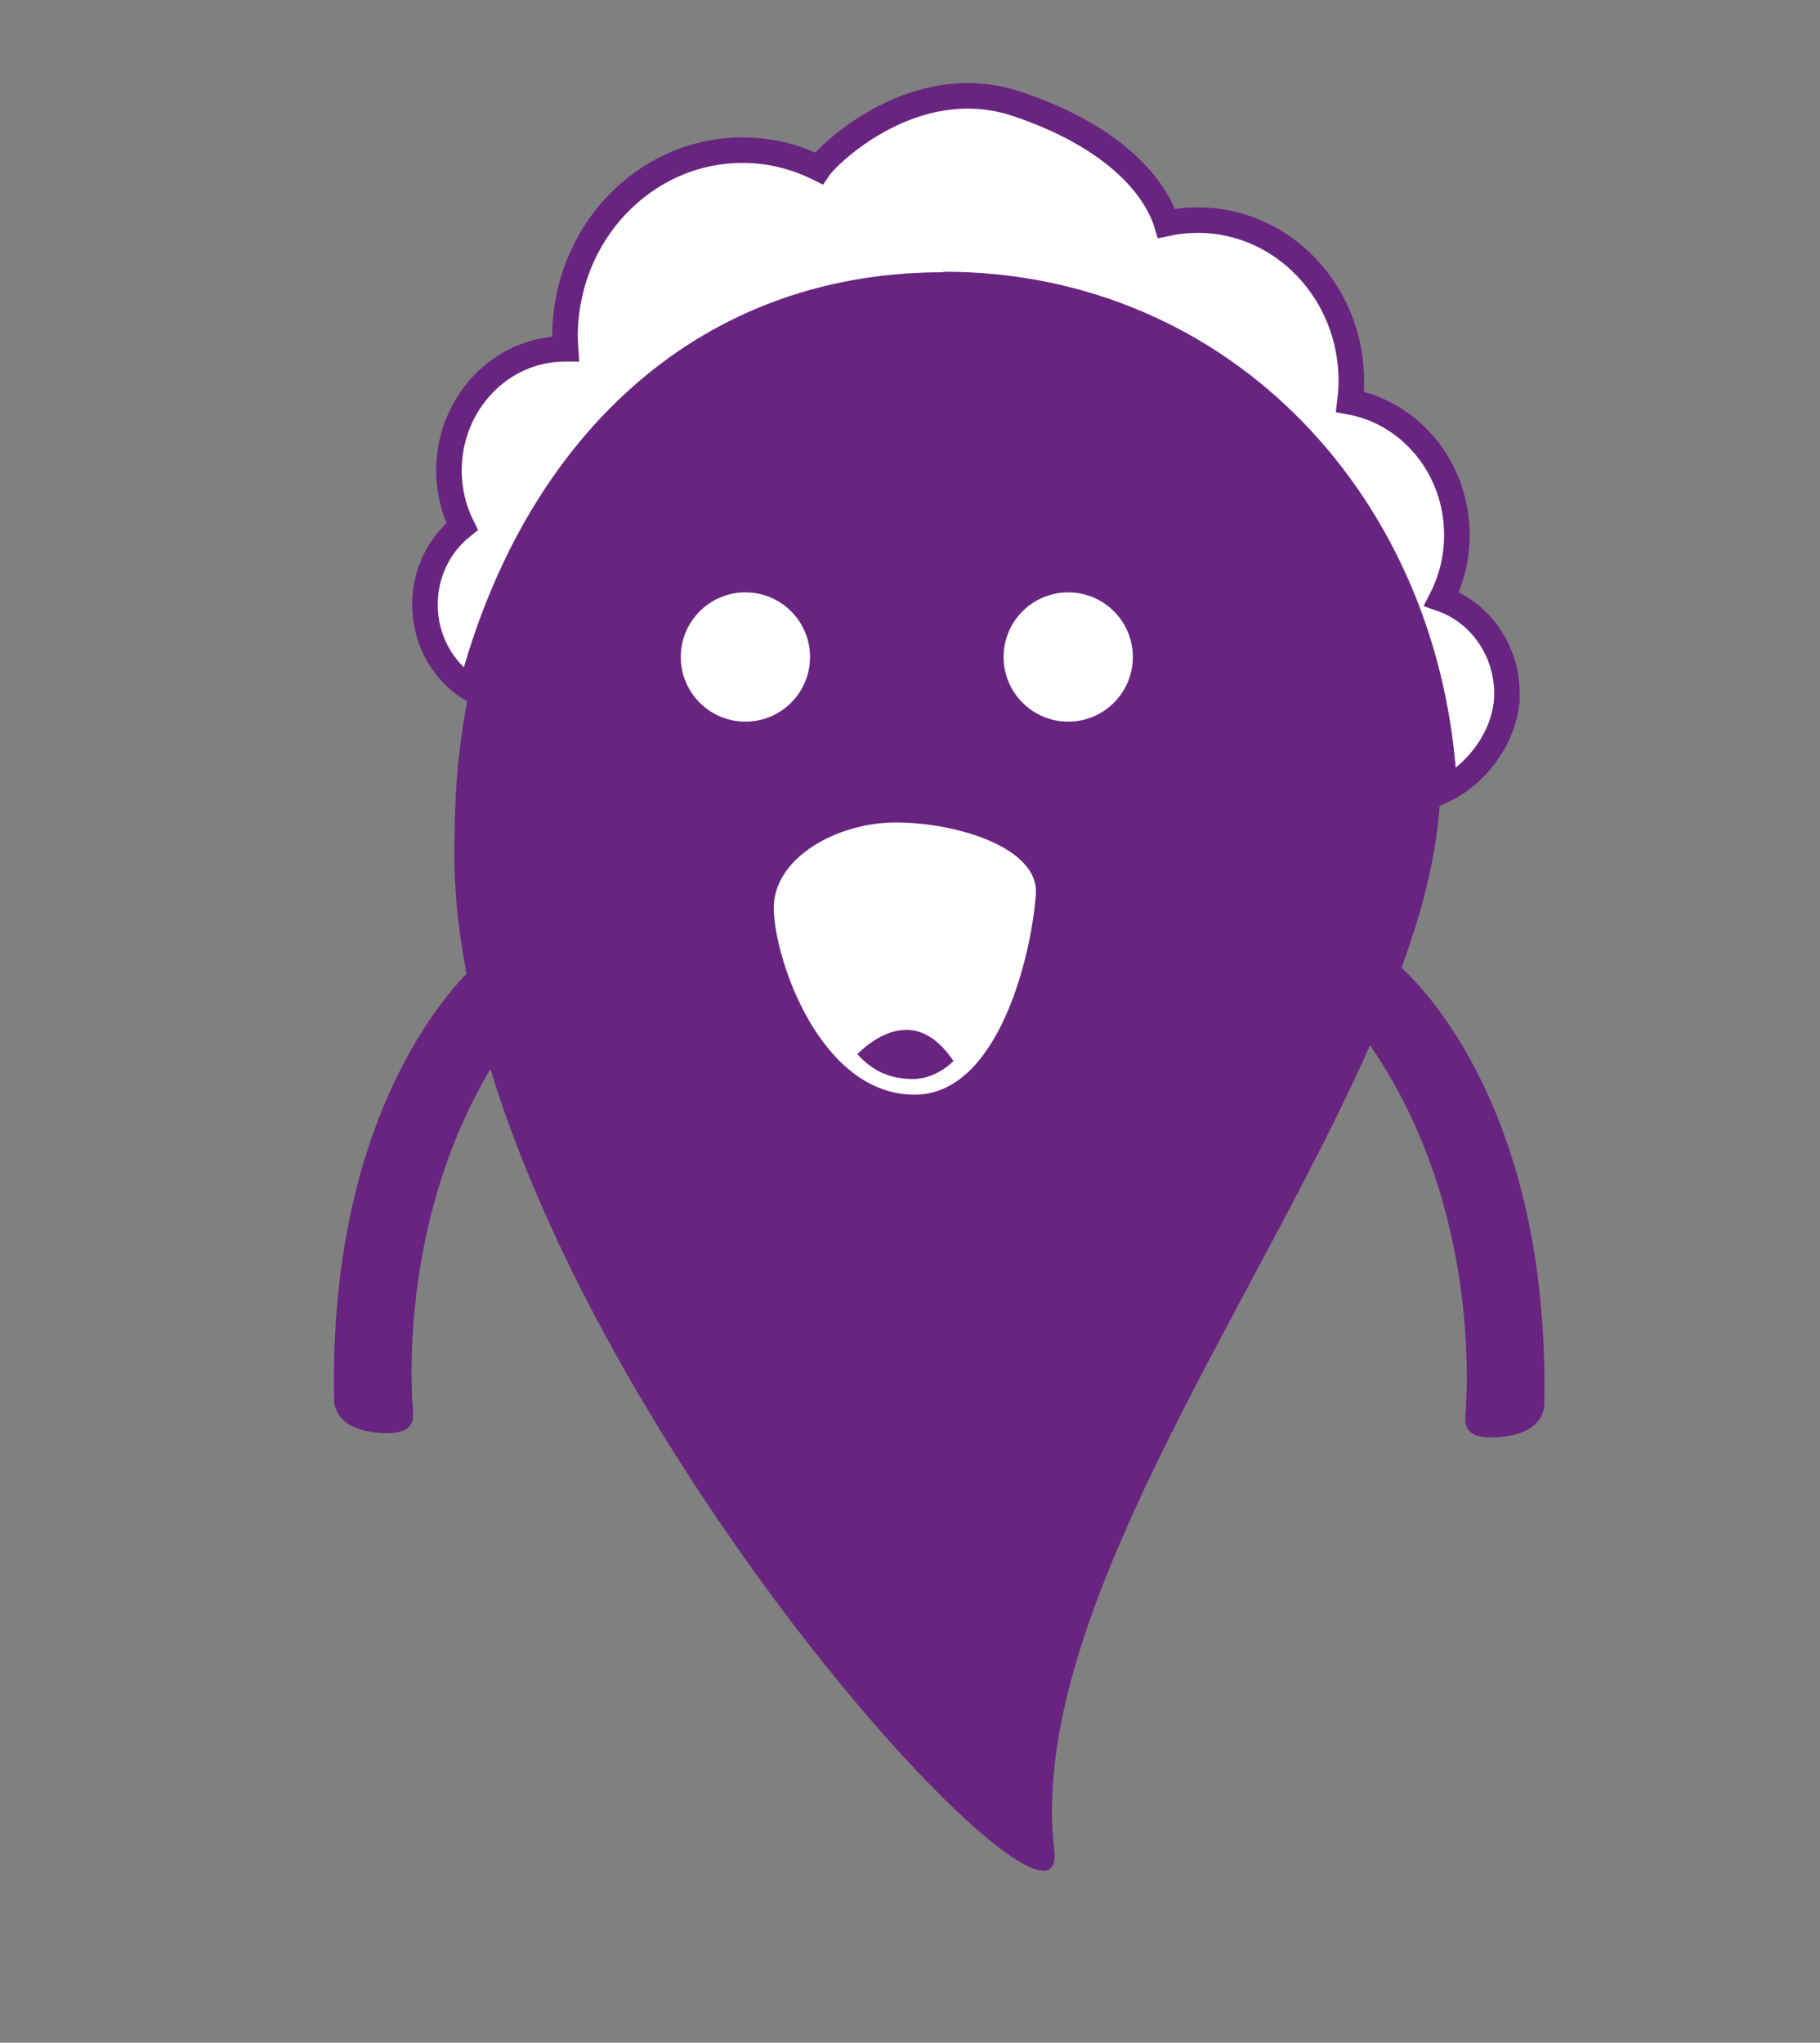
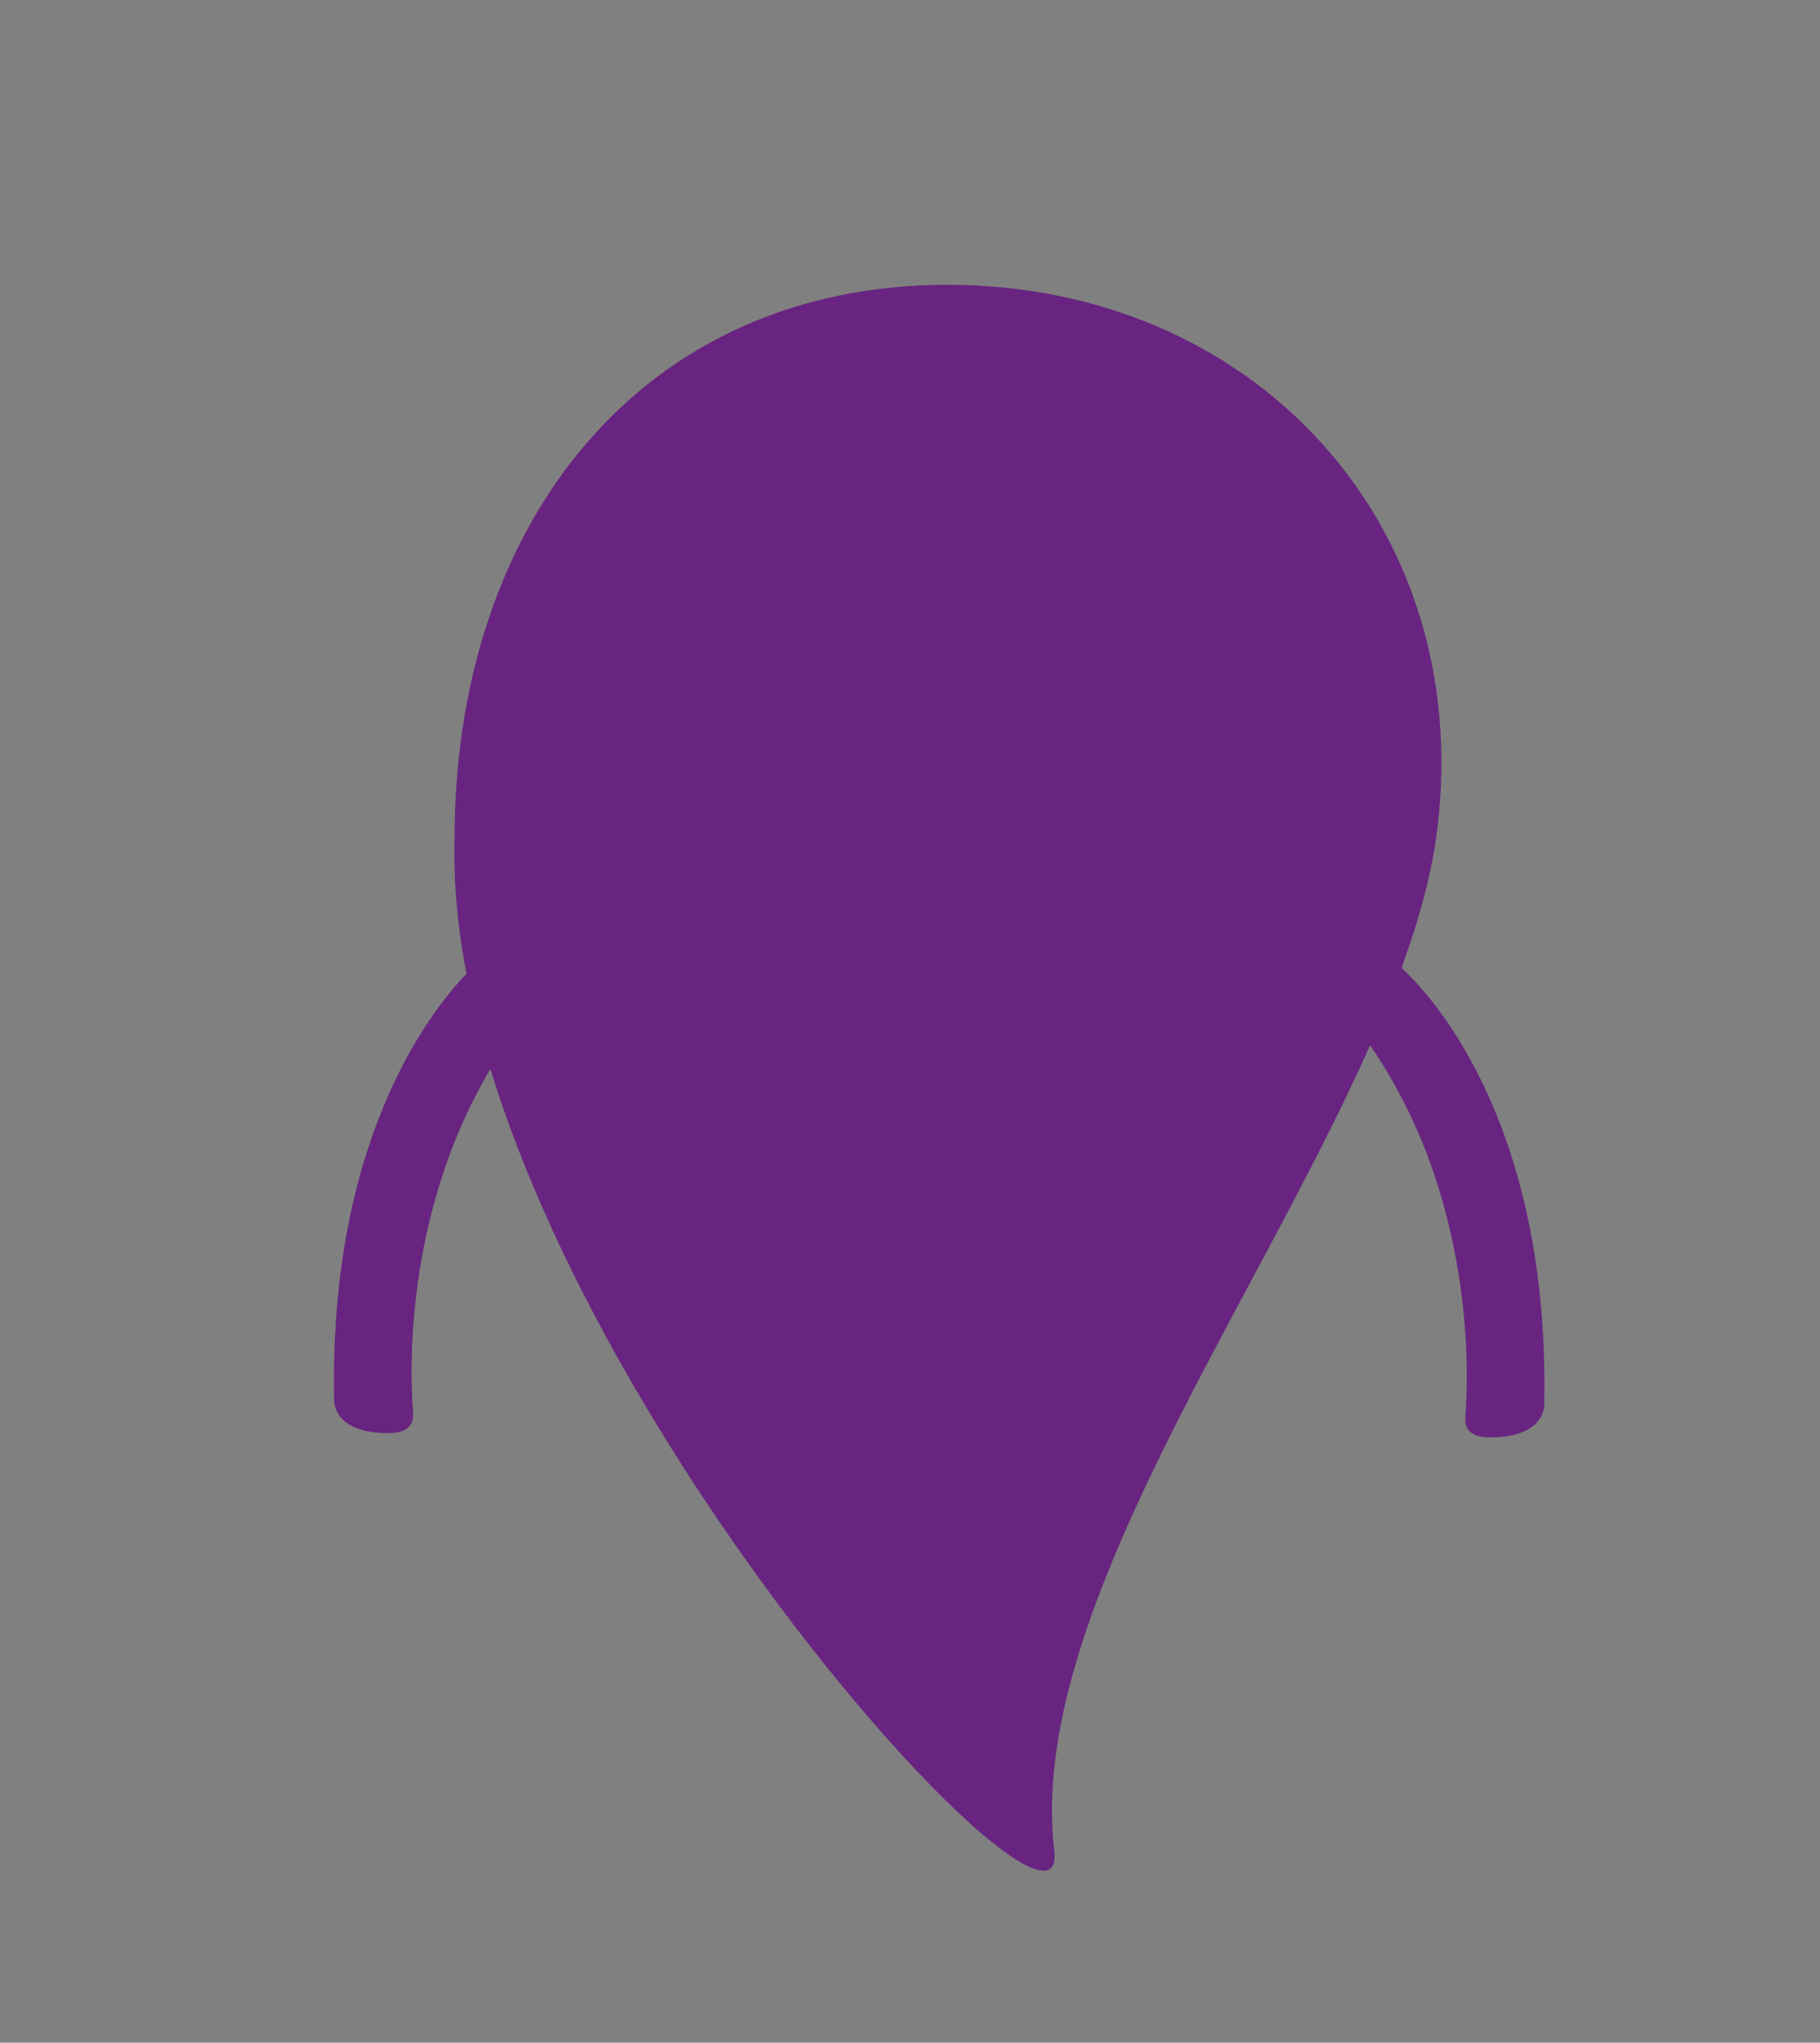
<svg xmlns="http://www.w3.org/2000/svg" enable-background="new 0 0 499 560" version="1.1" viewBox="0 0 499 560" xml:space="preserve">
  <rect x="0" y="0" width="499" height="560" fill="#808080" stroke="none" />
  <g>
    <path d="m384.27 265.32c4.933-13.516 8.469-26.529 9.904-38.813 9.704-83.015-50.472-148.34-134.35-148.43h-0.085-0.096c-83.872 0.096-135 65.542-135 151.67-0.371 11.921 0.813 24.398 3.259 37.19-10.564 11.029-37.637 46.259-36.299 116.63 0 0-0.803 9.1 14.426 9.322 6.102 0.086 7.398-2.552 7.23-5.508-0.143-2.579-4.83-50.532 21.194-94.313 36.105 117.96 158.63 248.21 154.6 214.3-7.529-63.366 54.063-147.5 86.579-220.81 31.515 45.655 26.26 99.265 26.111 101.99-0.168 2.956 1.129 5.598 7.234 5.508 15.226-0.223 14.426-9.322 14.426-9.322 1.482-78.134-32.064-112.95-39.138-119.41z" fill="#682480" />
    <g fill="#fff">
-       <path d="m292.88 162.39c-9.786 0-17.719 7.937-17.719 17.726 0 9.782 7.934 17.719 17.719 17.719 9.789 0 17.723-7.937 17.723-17.719 0-9.789-7.934-17.726-17.723-17.726z" />
-       <path d="m204.37 162.39c-9.786 0-17.719 7.937-17.719 17.726 0 9.782 7.934 17.719 17.719 17.719 9.789 0 17.723-7.937 17.723-17.719 0-9.789-7.934-17.726-17.723-17.726z" />
-     </g>
-     <path d="m245.67 225.47c16.224 0 39.3 6.75 38.333 19.732-1.352 18.12-10.757 54.615-32.921 54.889-25.975 0.316-38.662-36.769-38.934-50.831-0.27-14.067 17.305-23.79 33.522-23.79zm16.777 65.494c-4.071-6.266-8.765-9.44-13.96-9.44-6.938 0-12.875 5.694-14.54 7.449 4.476 5.059 8.756 7.209 15.072 7.621 0.352 0.023 0.698 0.034 1.039 0.034 6.619 0 11.112-4.281 12.389-5.664zm-13.959-10.248v1.614c-6.062 0-11.345 4.579-13.435 6.662 4.14 4.484 8.178 6.414 14.018 6.796 0.329 0.022 0.661 0.033 0.987 0.033 5.693 0 9.748-3.351 11.359-4.951-3.827-5.668-8.172-8.54-12.929-8.54v-1.614m-1e-3 0c4.776 0 10.062 2.515 14.966 10.324 0 0-5.032 6.396-13.396 6.396-0.358 0-0.721-0.012-1.092-0.036-7.204-0.471-11.653-3.231-16.099-8.439 0-1e-3 6.974-8.245 15.621-8.245z" fill="#fff" />
-     <path d="m413.18 190.24c0-12.142-7.517-22.418-17.929-26.066 2.668-5.212 4.188-11.172 4.188-17.507 0-18.308-12.671-33.486-29.323-36.516 0.229-1.867 0.389-3.755 0.389-5.687 0-24.378-18.855-44.133-42.116-44.133-2.926 0-5.782 0.313-8.54 0.909-2.763-8.971-13.028-23.334-40.965-32.736-27.938-9.402-51.756 13.688-54.403 17.626-6.327-3.148-13.379-4.968-20.853-4.968-26.904 0-48.712 22.86-48.712 51.055 0 1.156 0.093 2.279 0.164 3.414-0.055 0-0.109-0.011-0.166-0.011-17.575 0-31.824 14.934-31.824 33.357 0 5.542 1.31 10.758 3.59 15.354-6.167 4.918-10.166 12.665-10.166 21.406 0 9.88 5.092 18.488 12.662 23.166 16.937-64.32 61.992-110.68 129.11-110.76 0.04 0 0.684-0.144 0.715-0.144 76.772 0.094 133.22 61.276 137 138.5 9.07-4.328 17.176-15.13 17.176-26.258z" fill="#fff" stroke="#682480" stroke-miterlimit="10" stroke-width="7" />
+       </g>
  </g>
</svg>